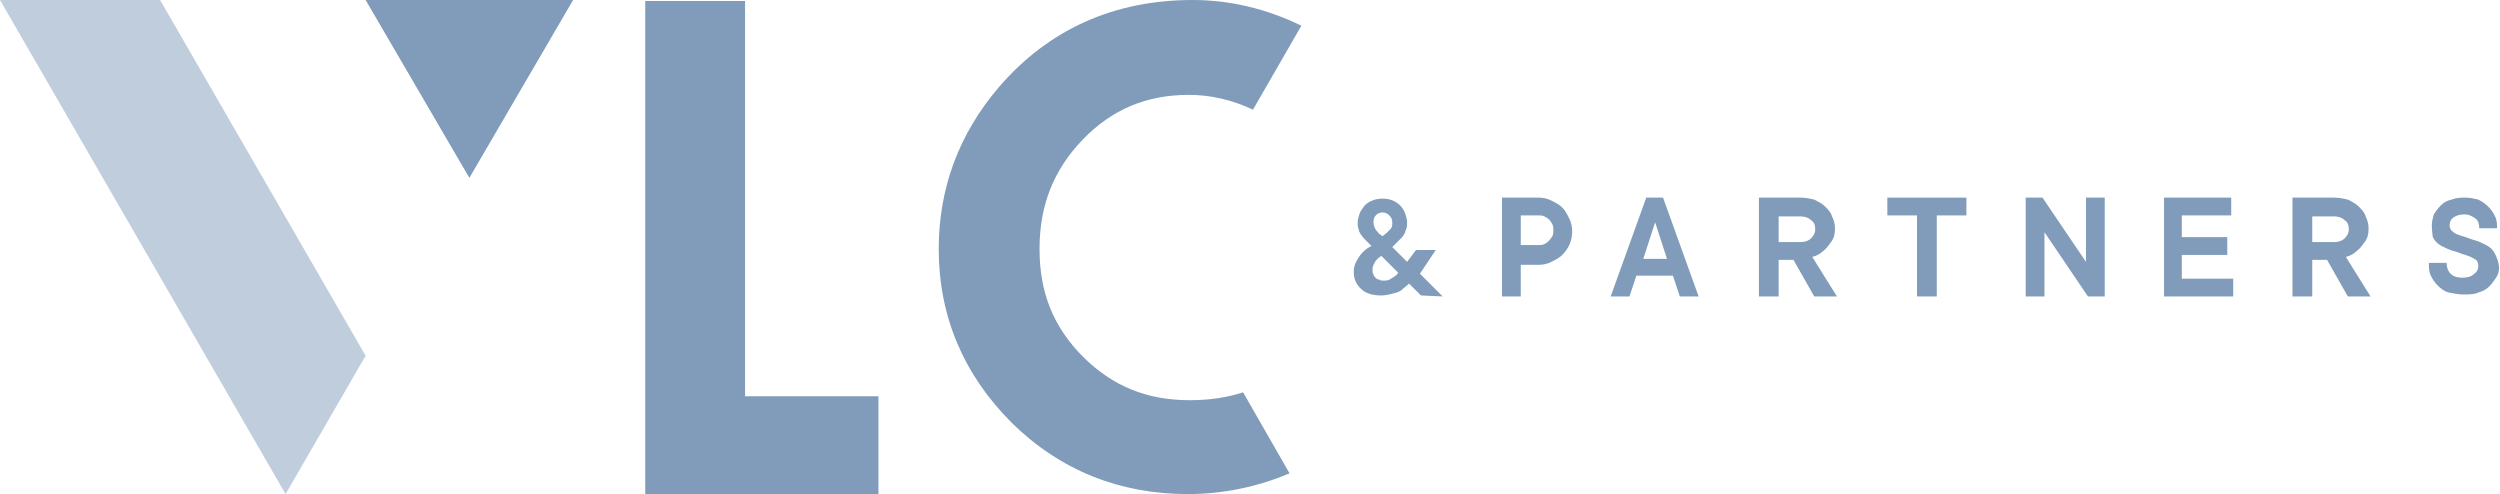
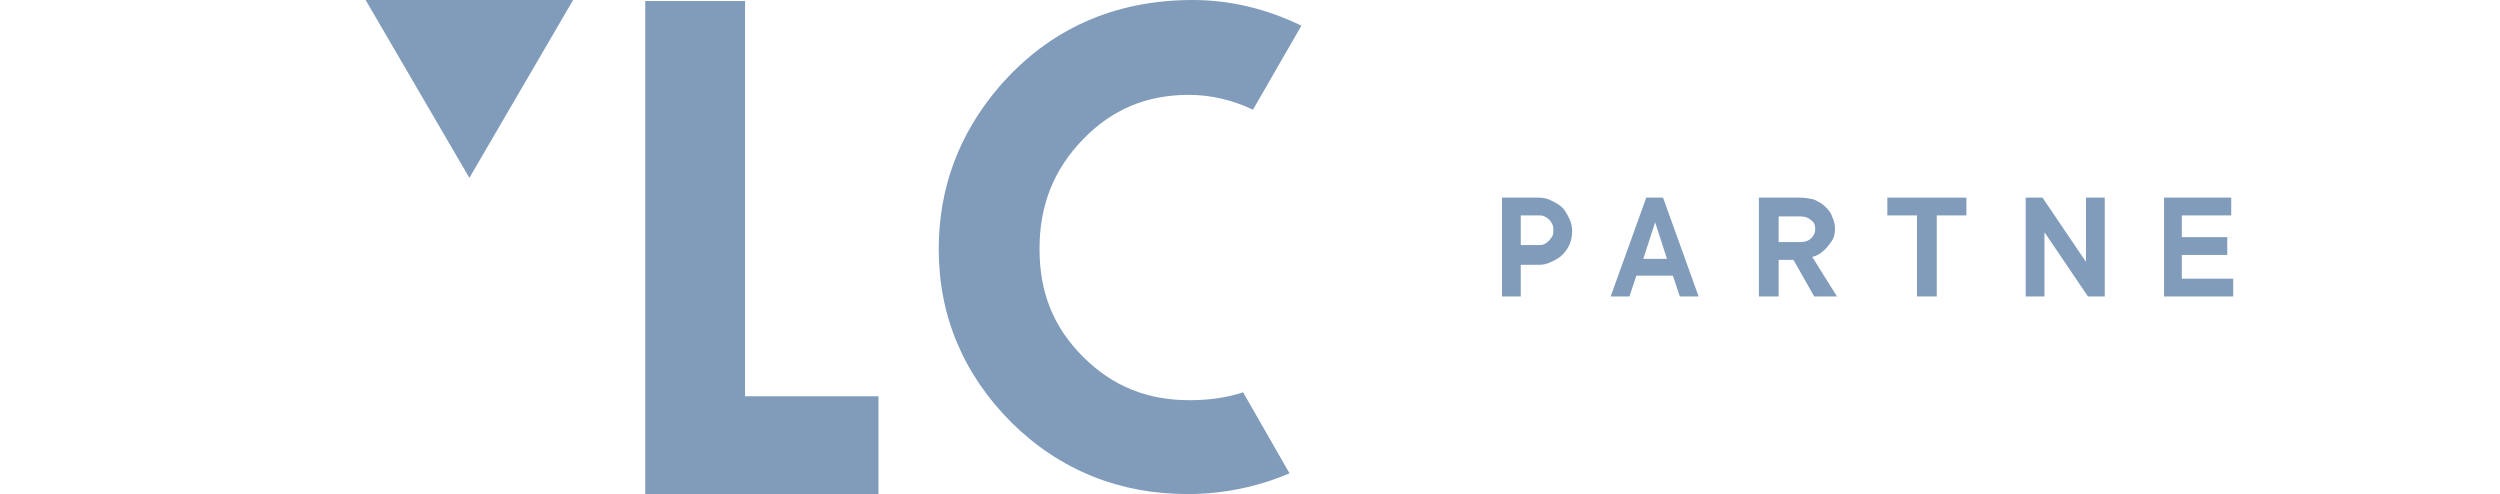
<svg xmlns="http://www.w3.org/2000/svg" version="1.1" id="Laag_1" x="0px" y="0px" viewBox="0 0 253 50" style="enable-background:new 0 0 253 50;" xml:space="preserve">
  <style type="text/css">
	.st0{fill:#809CBA;}
	.st1{opacity:0.5;fill:#809CBA;}
</style>
  <g>
    <g transform="translate(-609 -20)">
      <g>
        <g>
          <g>
            <g>
              <path id="ew7fd" class="st0" d="M734.8,59.7L734.8,59.7c-1.5,0.5-3.3,0.8-5.4,0.8c-4.3,0-7.8-1.4-10.8-4.4s-4.4-6.5-4.4-10.9        s1.4-8,4.4-11.1c2.9-3,6.4-4.5,10.7-4.5c2.2,0,4.4,0.5,6.5,1.5l4.9-8.5c-3.5-1.7-7.2-2.6-11-2.6c-8,0-14.6,3-19.6,8.8        c-4.1,4.8-6.1,10.3-6.1,16.4c0,6.8,2.5,12.7,7.4,17.6c4.9,4.8,10.9,7.2,17.8,7.2c3.5,0,7-0.7,10.3-2.1L734.8,59.7z" />
            </g>
          </g>
        </g>
      </g>
      <g>
        <g>
          <path id="ew7fe" class="st0" d="M656.5,38L667,20h-21L656.5,38z" />
        </g>
      </g>
-       <path id="ew7ff" class="st1" d="M625.2,20H609l28.9,50l8.1-14L625.2,20z" />
      <g>
        <g>
          <g>
            <g>
              <path id="ew7fh" class="st0" d="M697.9,70h-23.6V20.1h10.1v40h13.5V70z" />
            </g>
          </g>
        </g>
      </g>
      <g>
        <g>
-           <path id="ew7fi" class="st0" d="M752.8,49.9l-1.2-1.2c-0.2,0.2-0.5,0.4-0.7,0.6c-0.2,0.2-0.5,0.3-0.9,0.4      c-0.4,0.1-0.8,0.2-1.2,0.2c-0.9,0-1.6-0.2-2.1-0.7s-0.7-1-0.7-1.7c0-0.4,0.1-0.8,0.3-1.1c0.3-0.6,0.8-1.2,1.5-1.5l-0.5-0.5      c-0.1-0.1-0.2-0.2-0.3-0.3s-0.2-0.3-0.3-0.4c-0.1-0.2-0.2-0.3-0.2-0.5c-0.1-0.2-0.1-0.4-0.1-0.7s0.1-0.6,0.2-0.9      c0.1-0.3,0.3-0.5,0.5-0.8c0.5-0.5,1.2-0.7,1.8-0.7c0.7,0,1.3,0.2,1.8,0.7c0.2,0.2,0.4,0.5,0.5,0.8s0.2,0.6,0.2,0.9      c0,0.2,0,0.5-0.1,0.7s-0.1,0.4-0.2,0.5c-0.1,0.2-0.2,0.3-0.3,0.4c-0.1,0.1-0.2,0.2-0.3,0.3s-0.2,0.2-0.3,0.3s-0.2,0.2-0.3,0.3      l1.5,1.5l0.9-1.2h2l-1.6,2.4L755,50L752.8,49.9L752.8,49.9z M749.6,48.3c0.2-0.1,0.3-0.2,0.5-0.3c0.1-0.1,0.3-0.2,0.4-0.4      l-1.7-1.7c-0.2,0.1-0.3,0.2-0.5,0.4c-0.1,0.1-0.2,0.3-0.3,0.5s-0.1,0.4-0.1,0.6c0,0.1,0,0.2,0.1,0.4s0.1,0.2,0.2,0.3      s0.2,0.2,0.4,0.2c0.1,0.1,0.3,0.1,0.4,0.1C749.2,48.4,749.4,48.4,749.6,48.3z M748.9,43.9l0.4-0.3c0.1-0.1,0.2-0.2,0.4-0.4      s0.2-0.4,0.2-0.7s-0.1-0.5-0.3-0.7s-0.4-0.3-0.7-0.3c-0.5,0-0.9,0.4-0.9,0.9c0,0,0,0,0,0.1c0,0.3,0.1,0.5,0.2,0.7      c0.1,0.2,0.3,0.3,0.3,0.4L748.9,43.9z" />
-         </g>
+           </g>
      </g>
      <g>
        <g>
          <path id="ew7fj" class="st0" d="M764.7,40c0.5,0,0.9,0.1,1.3,0.3c0.4,0.2,0.8,0.4,1.1,0.7s0.5,0.7,0.7,1.1      c0.2,0.4,0.3,0.8,0.3,1.3c0,0.9-0.3,1.7-1,2.4c-0.3,0.3-0.7,0.5-1.1,0.7c-0.4,0.2-0.8,0.3-1.3,0.3h-1.8V50H761V40H764.7z       M764.7,44.8c0.2,0,0.4,0,0.6-0.1c0.4-0.2,0.6-0.5,0.8-0.8c0.1-0.2,0.1-0.4,0.1-0.6s0-0.4-0.1-0.6c-0.2-0.4-0.4-0.6-0.8-0.8      c-0.2-0.1-0.4-0.1-0.6-0.1h-1.8v3L764.7,44.8z" />
        </g>
      </g>
      <g>
        <g>
          <path id="ew7fk" class="st0" d="M773.9,50H772l3.6-10h1.7l3.6,10H779l-0.7-2.1h-3.7L773.9,50z M777.7,46.2l-1.2-3.7l-1.2,3.7      H777.7z" />
        </g>
      </g>
      <g>
        <g>
          <path id="ew7fl" class="st0" d="M790.5,46.3H789V50h-2V40h4.2c0.5,0,1,0.1,1.4,0.2c0.4,0.2,0.8,0.4,1.1,0.7s0.6,0.6,0.7,1      c0.2,0.4,0.3,0.8,0.3,1.2c0,0.6-0.1,1-0.4,1.4s-0.5,0.7-0.8,0.9c-0.3,0.3-0.7,0.5-1.1,0.6l2.5,4h-2.3L790.5,46.3z M789,44.5h2.2      c0.4,0,0.8-0.1,1.1-0.4c0.3-0.3,0.4-0.6,0.4-0.9c0-0.4-0.1-0.7-0.4-0.9c-0.3-0.3-0.7-0.4-1.1-0.4H789V44.5z" />
        </g>
      </g>
      <g>
        <g>
          <path id="ew7fm" class="st0" d="M800,40h8v1.8h-3V50h-2v-8.2h-3V40z" />
        </g>
      </g>
      <g>
        <g>
          <path id="ew7fn" class="st0" d="M822,40v10h-1.7l-4.4-6.5V50H814V40h1.7l4.4,6.5V40H822z" />
        </g>
      </g>
      <g>
        <g>
          <path id="ew7fo" class="st0" d="M835,48.2V50h-7V40h6.8v1.8h-5V44h4.6v1.8h-4.6v2.4H835z" />
        </g>
      </g>
      <g>
        <g>
-           <path id="ew7fp" class="st0" d="M844.5,46.3H843V50h-2V40h4.2c0.5,0,1,0.1,1.4,0.2c0.4,0.2,0.8,0.4,1.1,0.7s0.6,0.6,0.7,1      c0.2,0.4,0.3,0.8,0.3,1.2c0,0.6-0.1,1-0.4,1.4s-0.5,0.7-0.8,0.9c-0.3,0.3-0.7,0.5-1.1,0.6l2.5,4h-2.3L844.5,46.3z M843,44.5h2.2      c0.4,0,0.8-0.1,1.1-0.4c0.3-0.3,0.4-0.6,0.4-0.9c0-0.4-0.1-0.7-0.4-0.9c-0.3-0.3-0.7-0.4-1.1-0.4H843V44.5z" />
-         </g>
+           </g>
      </g>
      <g>
        <g>
-           <path id="ew7fq" class="st0" d="M855.1,42.8c0-0.4,0.1-0.7,0.2-1.1c0.2-0.3,0.4-0.6,0.7-0.9c0.3-0.3,0.6-0.5,1.1-0.6      c0.5-0.2,0.9-0.2,1.4-0.2s0.9,0.1,1.3,0.2c0.4,0.2,0.7,0.4,1,0.7s0.5,0.6,0.7,1s0.2,0.8,0.2,1.2h-1.8c0-0.4-0.1-0.8-0.4-1      c-0.3-0.2-0.6-0.4-1.1-0.4s-0.8,0.1-1.1,0.3s-0.4,0.5-0.4,0.8s0.1,0.5,0.4,0.7c0.2,0.2,0.6,0.3,0.9,0.4c0.4,0.1,0.8,0.3,1.2,0.4      c0.4,0.1,0.8,0.3,1.2,0.5s0.7,0.5,0.9,0.9s0.4,0.9,0.4,1.4c0,0.4-0.1,0.7-0.3,1s-0.4,0.6-0.7,0.9c-0.3,0.3-0.7,0.5-1.1,0.6      c-0.4,0.2-0.9,0.2-1.5,0.2c-0.5,0-1-0.1-1.5-0.2c-0.4-0.1-0.8-0.4-1.1-0.7s-0.5-0.6-0.7-1s-0.2-0.8-0.2-1.3h1.8      c0,0.4,0.1,0.8,0.4,1.1c0.3,0.3,0.7,0.4,1.2,0.4s0.9-0.1,1.2-0.4c0.3-0.2,0.4-0.5,0.4-0.8s-0.1-0.6-0.4-0.7      c-0.3-0.2-0.6-0.3-0.9-0.4c-0.4-0.1-0.8-0.3-1.2-0.4c-0.4-0.1-0.8-0.3-1.2-0.5s-0.7-0.5-0.9-0.9      C855.2,43.9,855.1,43.4,855.1,42.8" />
-         </g>
+           </g>
      </g>
    </g>
  </g>
</svg>